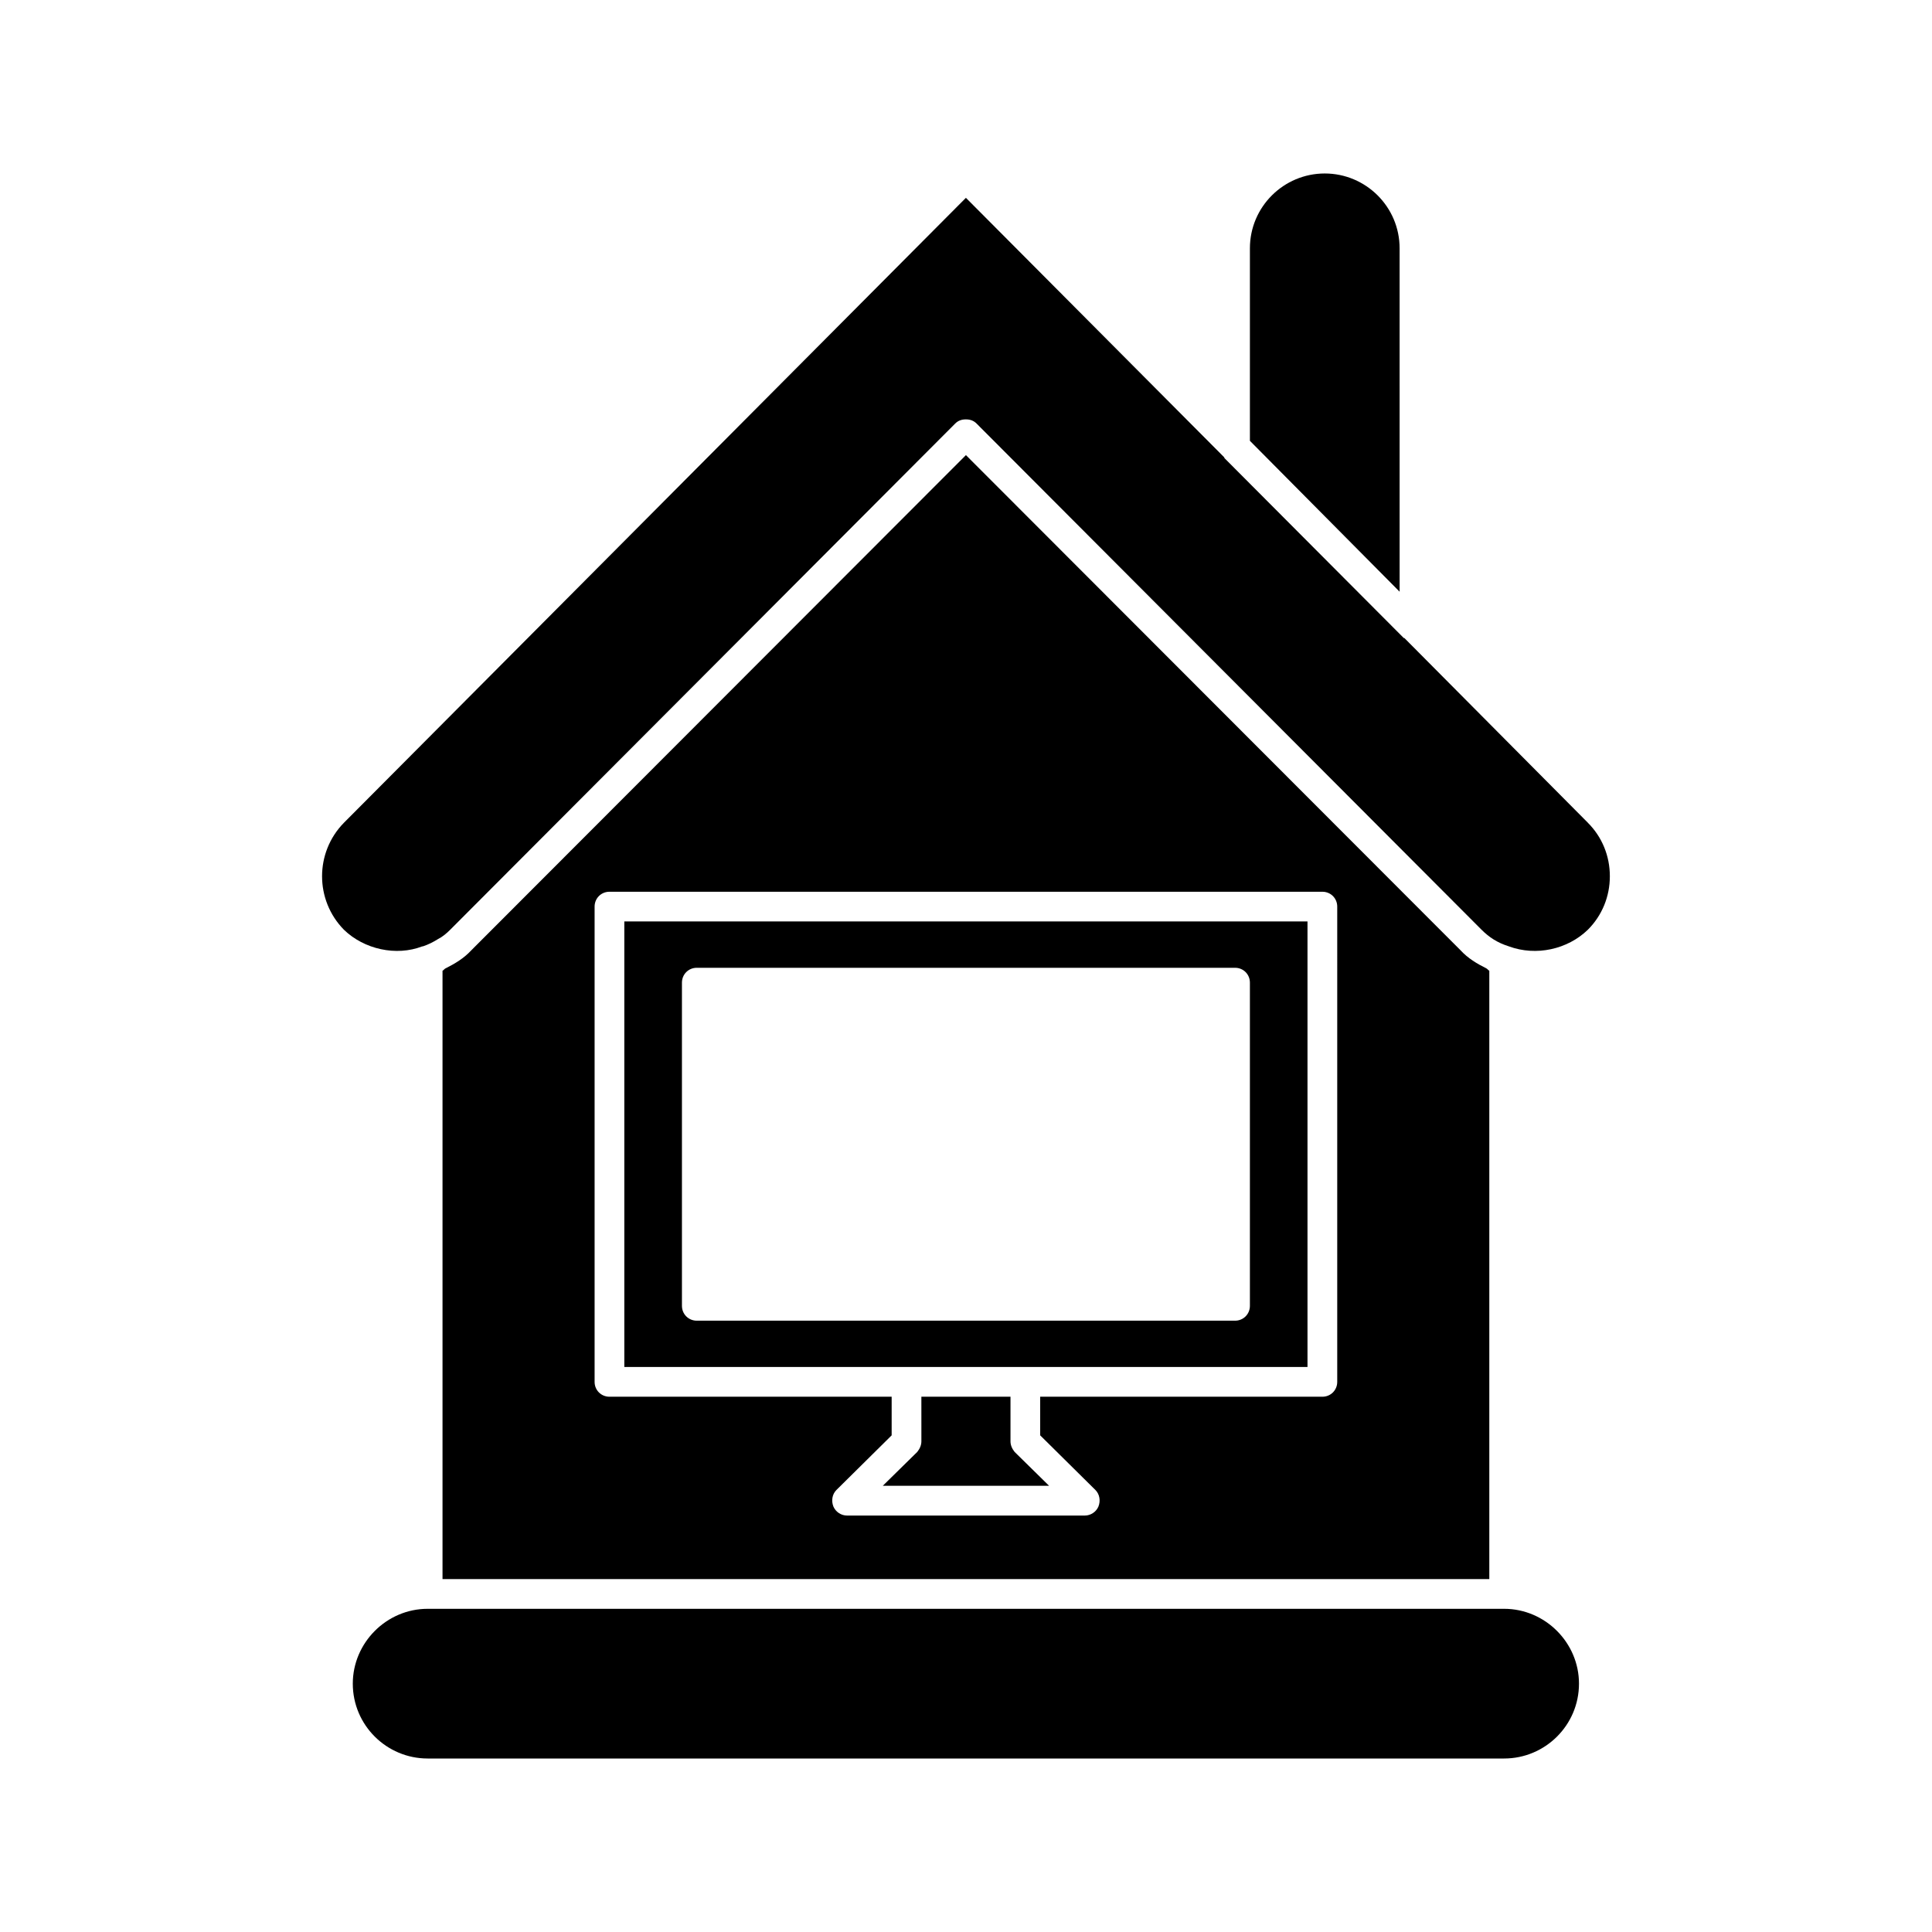
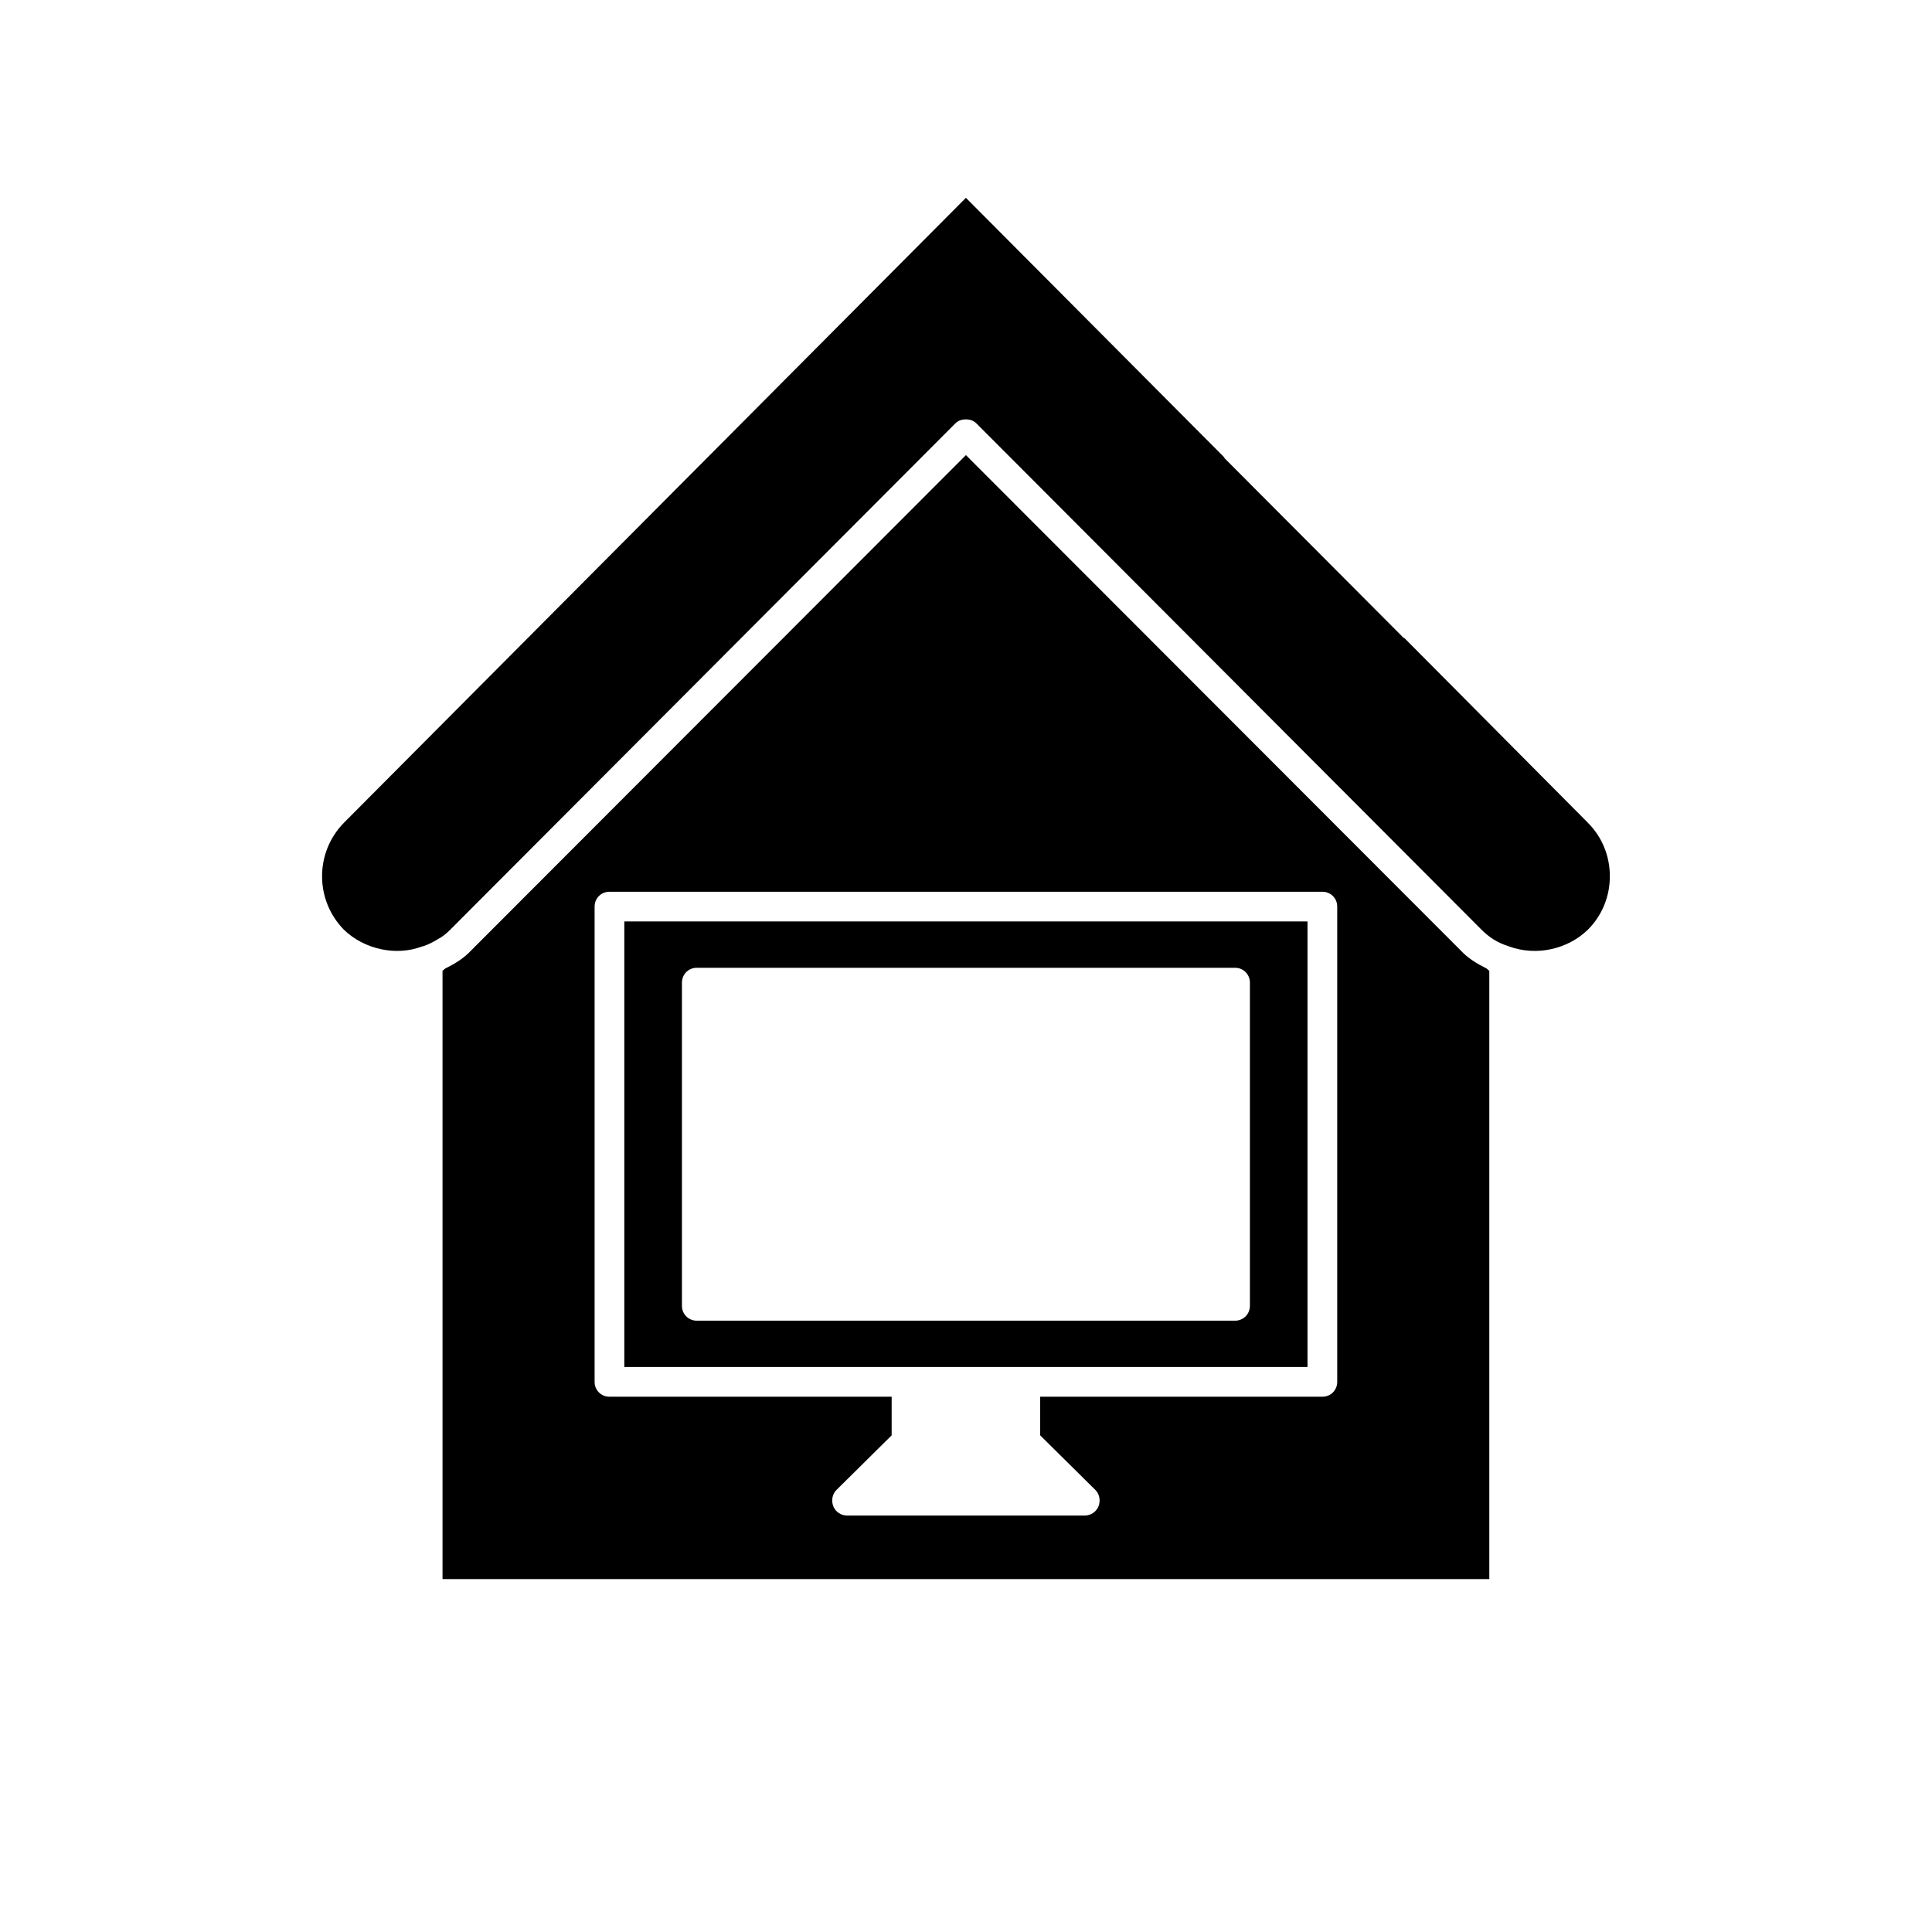
<svg xmlns="http://www.w3.org/2000/svg" fill="#000000" width="800px" height="800px" version="1.1" viewBox="144 144 512 512">
  <g>
-     <path d="m542.62 570.35h-285.29c-10.863 0-19.836 8.973-19.836 19.836 0 11.02 8.973 19.836 19.836 19.836h285.28c10.863 0 19.836-8.816 19.836-19.836 0.004-10.859-8.969-19.836-19.832-19.836z" />
    <path d="m537.9 400.63c-2.519-1.258-4.879-2.676-6.769-4.723l-131.15-131.3-131.15 131.3c-1.891 2.047-4.25 3.465-6.769 4.723-0.316 0.156-0.473 0.473-0.789 0.629v161.22h277.41v-161.22c-0.316-0.156-0.473-0.473-0.785-0.629zm-39.52 109.58c0 2.203-1.73 3.938-3.938 3.938h-74.785v10.234l14.641 14.484c1.102 1.102 1.418 2.832 0.789 4.41-0.629 1.418-2.047 2.363-3.621 2.363h-62.977c-1.574 0-2.992-0.945-3.621-2.363-0.629-1.574-0.316-3.305 0.789-4.41l14.641-14.484v-10.234h-74.785c-2.203 0-3.938-1.73-3.938-3.938v-125.95c0-2.203 1.73-3.938 3.938-3.938h188.93c2.203 0 3.938 1.73 3.938 3.938z" />
    <path d="m564.82 362.05-48.648-48.965h-0.156l-47.547-47.703-0.004-0.156-68.488-68.801-164.84 165.62c-7.715 7.871-7.715 20.469 0 28.34 5.352 5.195 13.855 7.086 20.781 4.41h0.156c1.418-0.473 2.676-1.102 3.938-1.891 1.258-0.629 2.363-1.574 3.305-2.519l133.82-134.14c0.789-0.789 1.73-1.102 2.832-1.102 1.102 0 2.047 0.316 2.832 1.102l133.82 134.14c2.047 2.047 4.25 3.465 7.242 4.41 7.242 2.676 15.586 0.789 20.941-4.41 3.777-3.777 5.824-8.816 5.824-14.168 0.004-5.356-2.043-10.395-5.82-14.172z" />
-     <path d="m514.91 209.81c0-11.02-8.973-19.836-19.836-19.836s-19.836 8.816-19.836 19.836v51.012l39.676 39.988z" />
    <path d="m309.45 506.27h181.05v-118.08h-181.05zm15.273-101.86c0-2.203 1.73-3.938 3.938-3.938h142.64c2.203 0 3.938 1.73 3.938 3.938v85.648c0 2.203-1.73 3.938-3.938 3.938h-142.64c-2.203 0-3.938-1.73-3.938-3.938z" />
-     <path d="m411.79 525.95v-11.809h-23.617l0.004 11.809c0 1.102-0.473 2.047-1.102 2.832l-9.133 8.973h44.082l-9.133-8.973c-0.629-0.785-1.102-1.727-1.102-2.832z" />
  </g>
</svg>